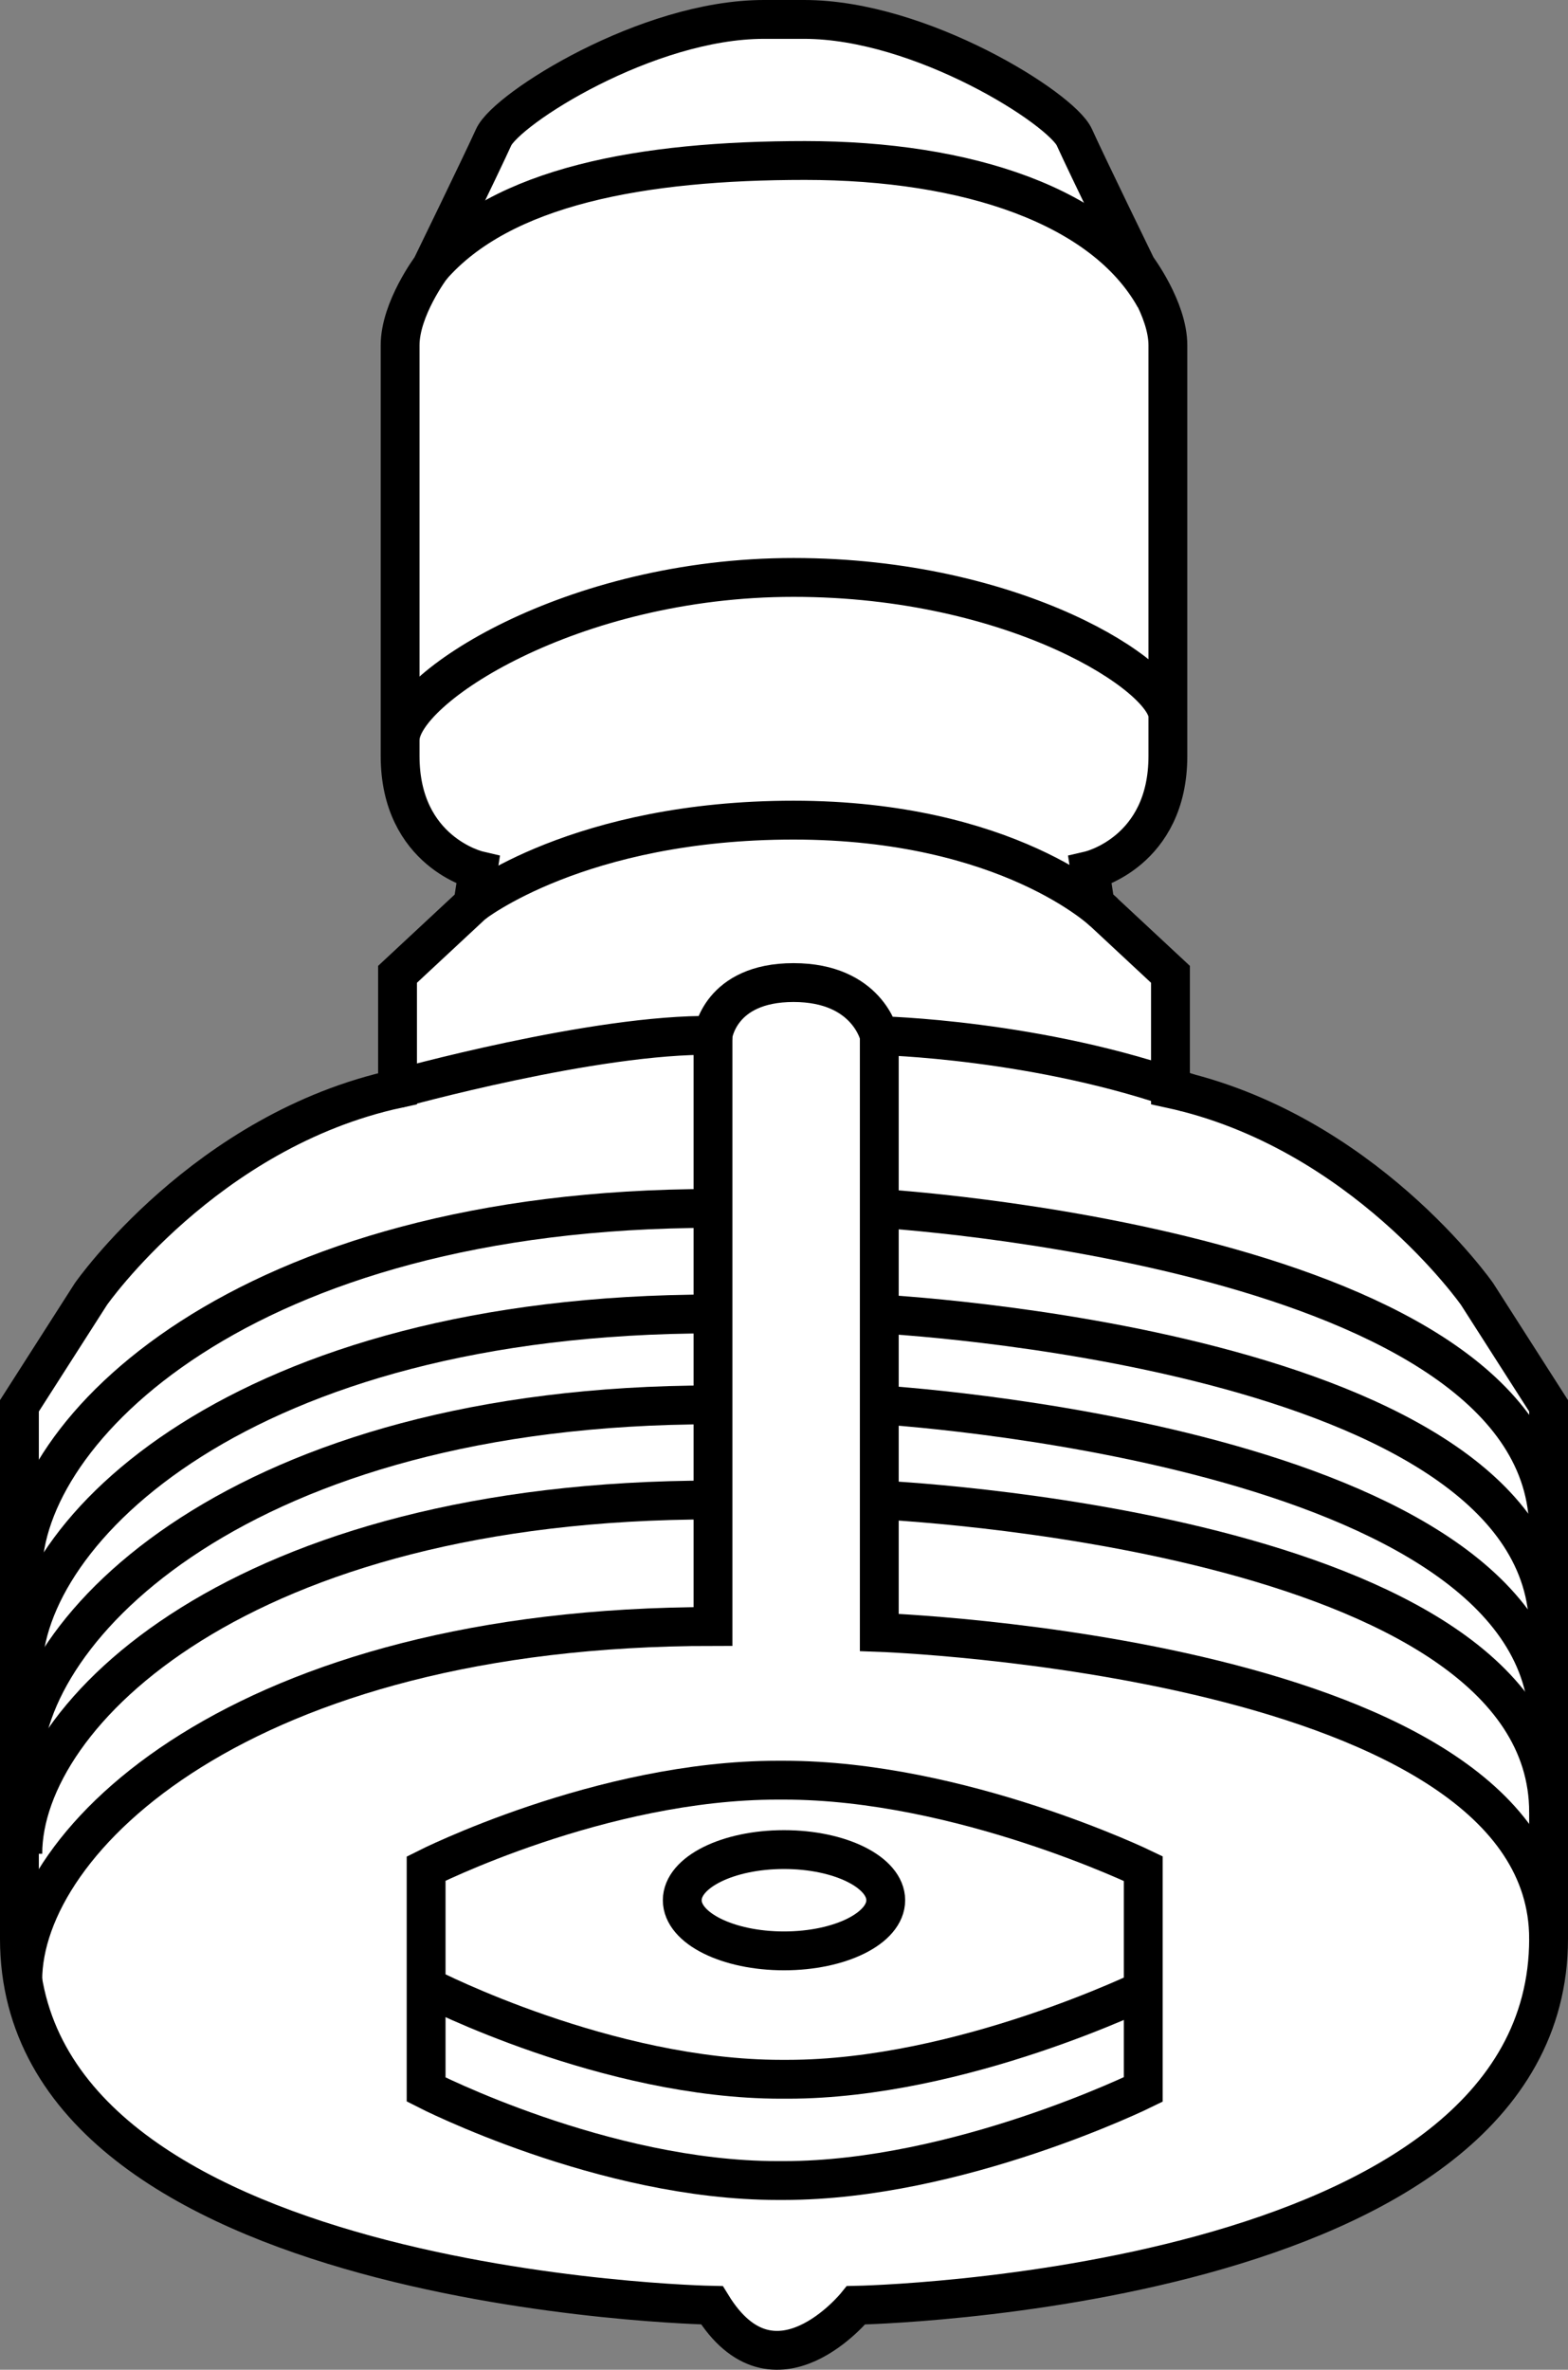
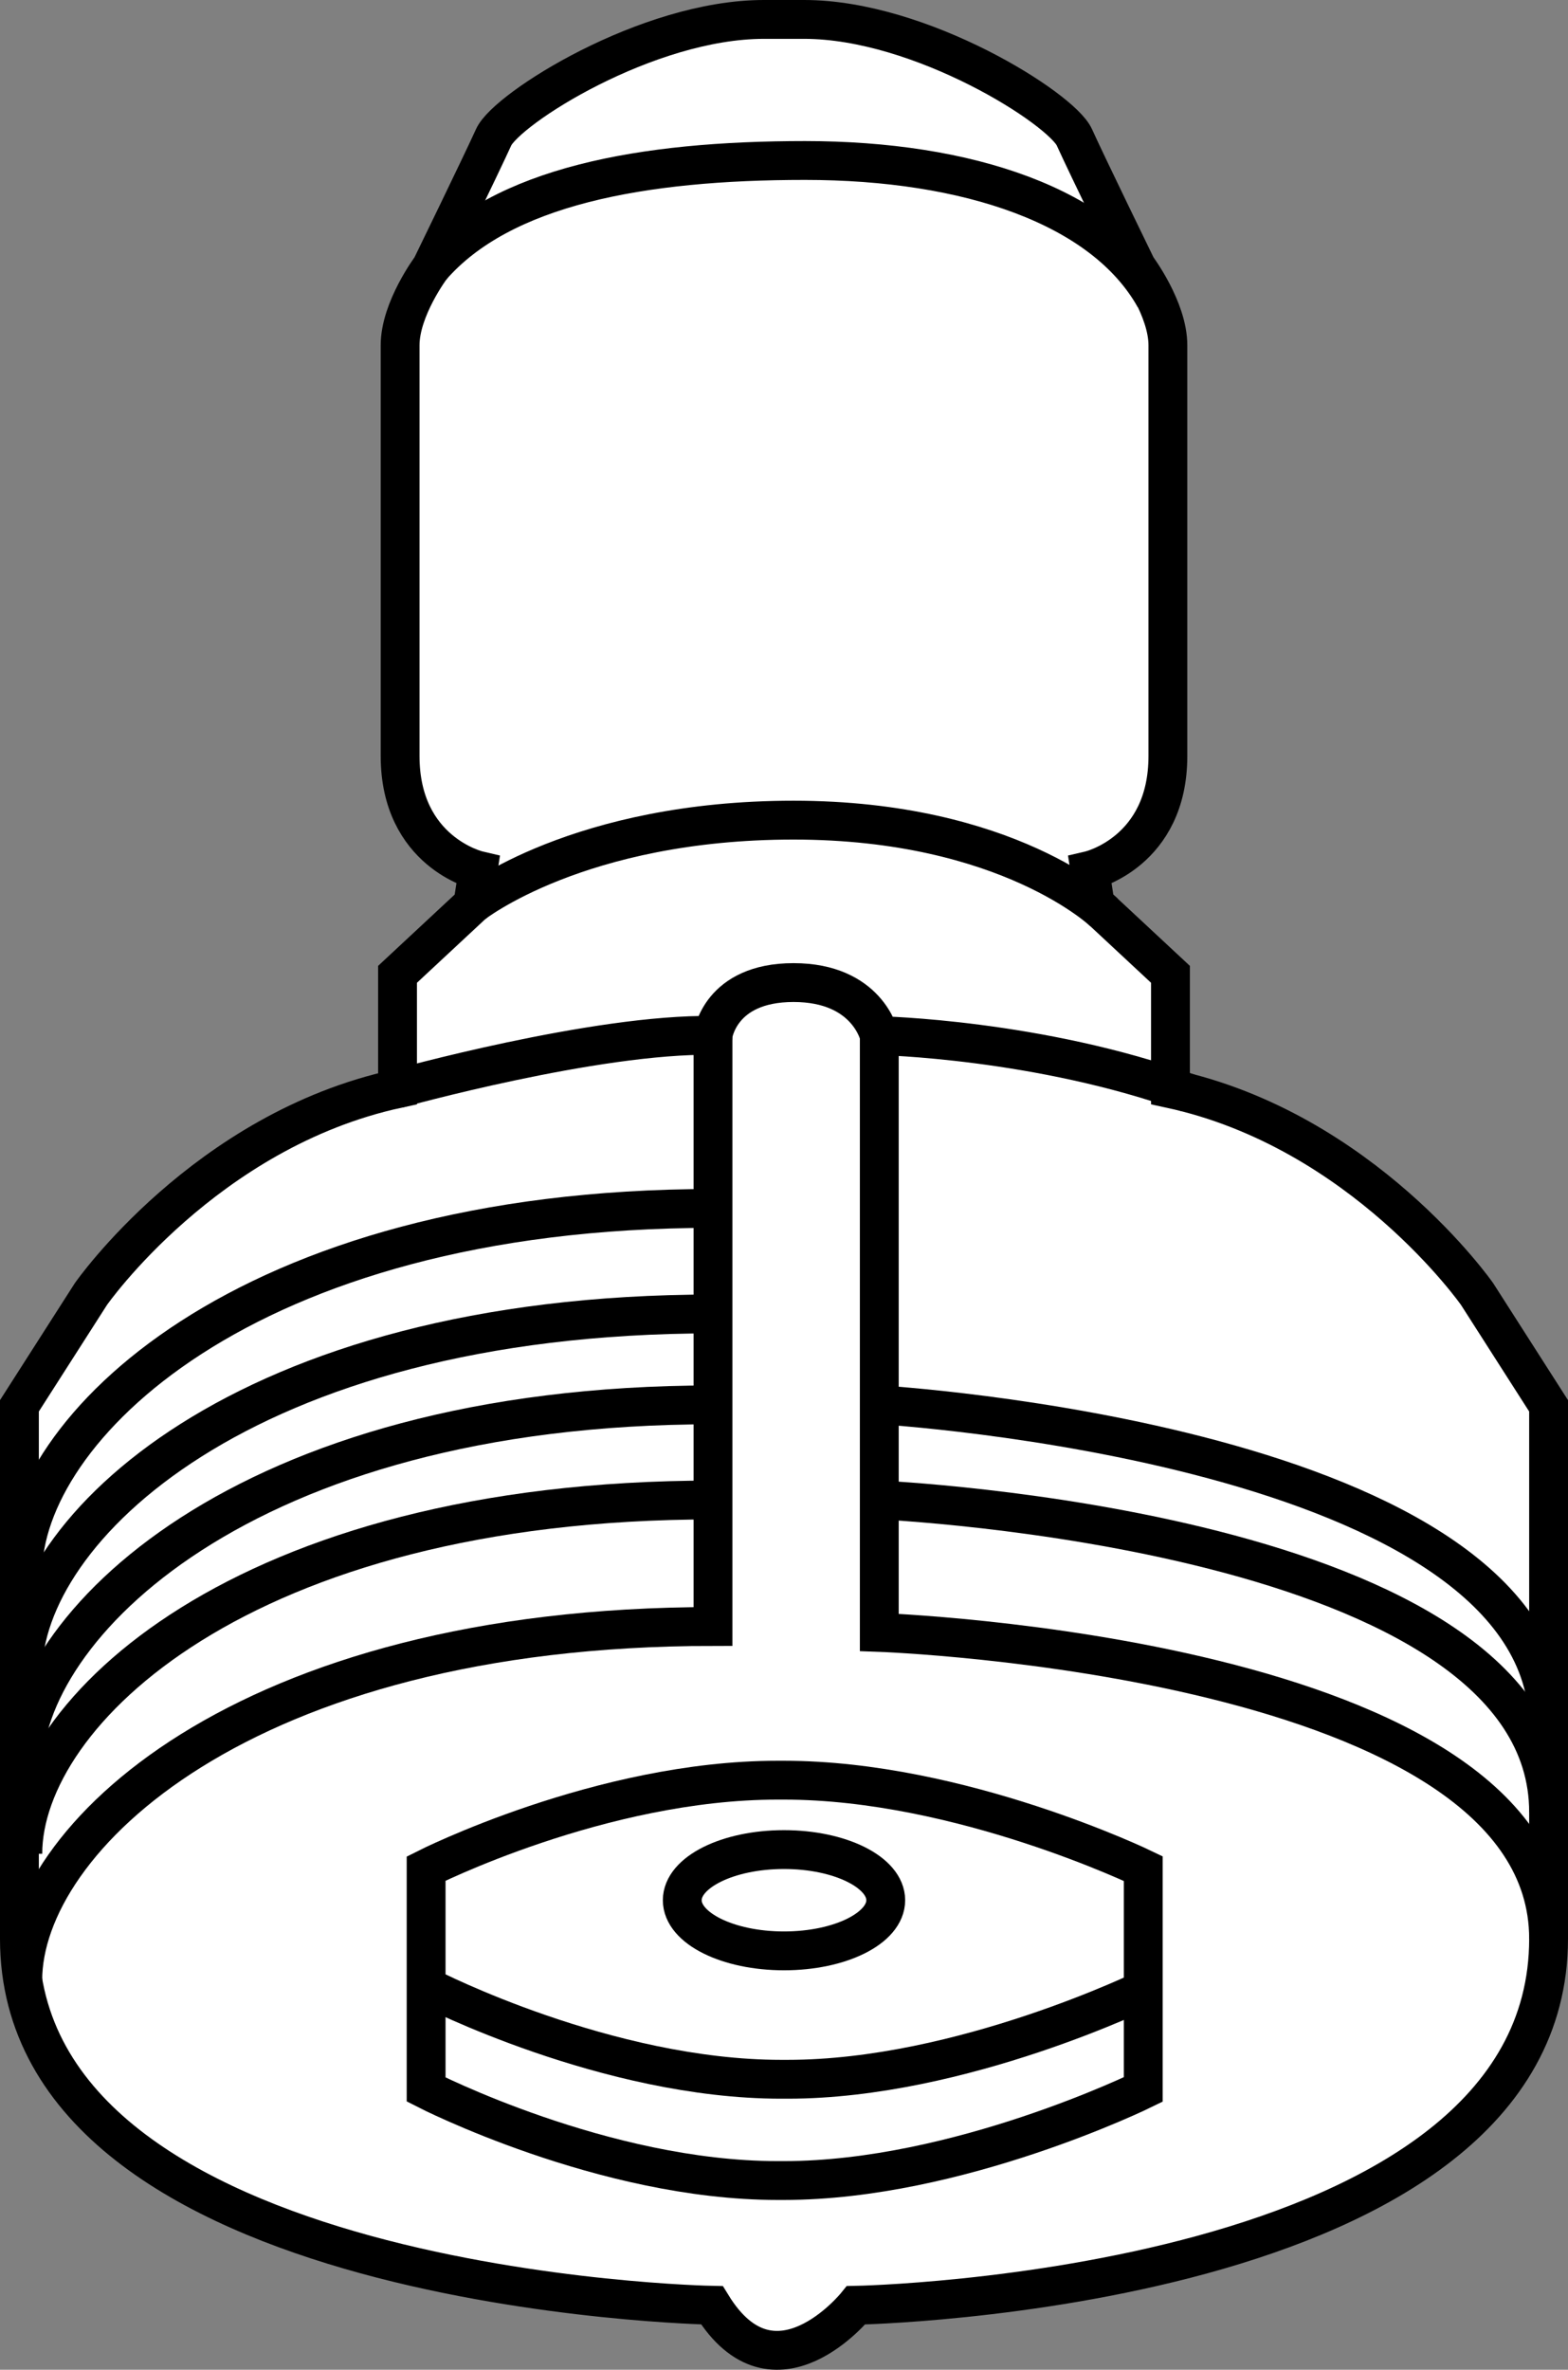
<svg xmlns="http://www.w3.org/2000/svg" version="1.1" id="image" x="0px" y="0px" width="32.304px" height="48.8px" viewBox="0 0 32.304 48.8" enable-background="new 0 0 32.304 48.8" xml:space="preserve">
  <rect x="0" y="0" width="32.304" height="48.8" fill="#808080" stroke="none" />
  <path fill="#FFFFFF" stroke="#000000" stroke-width="0.8" stroke-miterlimit="10" d="M16.567,0.4  c2.409,0,5.3,1.838,5.567,2.427s1.285,2.677,1.285,2.677s0.642,0.857,0.642,1.606s0,6.477,0,8.458  s-1.606,2.355-1.606,2.355l0.107,0.696l1.552,1.445v2.355c3.961,0.857,6.317,4.229,6.317,4.229l1.473,2.302  c0,0,0,3.694,0,10.974s-14.267,7.548-14.267,7.548s-1.685,2.088-2.97,0c0,0-14.267-0.268-14.267-7.548s0-10.974,0-10.974  l1.473-2.302c0,0,2.355-3.373,6.317-4.229v-2.355l1.552-1.445l0.107-0.696c0,0-1.606-0.375-1.606-2.355  s0-7.709,0-8.458s0.642-1.606,0.642-1.606s1.017-2.088,1.285-2.677C10.438,2.238,13.329,0.4,15.738,0.4H16.567z" />
  <path fill="none" stroke="#000000" stroke-width="0.8" stroke-miterlimit="10" d="M16.152,44.903  c3.587,0,7.401-1.874,7.401-1.874v-4.55c0,0-3.761-1.82-7.401-1.82h-0.136c-3.64,0-7.237,1.82-7.237,1.82  v4.55c0,0,3.651,1.874,7.237,1.874H16.152z" />
  <path fill="none" stroke="#000000" stroke-width="0.8" stroke-miterlimit="10" d="M8.856,40.944c0,0,3.651,1.874,7.237,1.874  h0.136c3.587,0,7.401-1.874,7.401-1.874" />
  <path fill="none" stroke="#000000" stroke-width="0.8" stroke-miterlimit="10" d="M9.742,18.619c0,0,2.179-1.73,6.606-1.73  s6.397,1.9,6.397,1.9" />
-   <path fill="none" stroke="#000000" stroke-width="0.8" stroke-miterlimit="10" d="M8.243,15.236  c0-1.048,3.516-3.345,8.105-3.345s7.713,2.047,7.713,2.862" />
  <path fill="none" stroke="#000000" stroke-width="0.8" stroke-miterlimit="10" d="M23.79,6.133  c-1.056-1.888-3.855-2.828-7.207-2.828s-6.246,0.526-7.698,2.198" />
  <path fill="none" stroke="#000000" stroke-width="0.8" stroke-miterlimit="10" d="M18.115,30.889  c0,0,13.789,0.606,13.789,6.429" />
  <path fill="none" stroke="#000000" stroke-width="0.8" stroke-miterlimit="10" d="M0.47,38.175  c0-2.893,4.506-7.286,14.22-7.286" />
  <path fill="none" stroke="#000000" stroke-width="0.8" stroke-miterlimit="10" d="M18.115,28.929  c0,0,13.789,0.809,13.789,6.633" />
  <path fill="none" stroke="#000000" stroke-width="0.8" stroke-miterlimit="10" d="M0.47,36.419  c0-2.893,4.506-7.489,14.22-7.489" />
-   <path fill="none" stroke="#000000" stroke-width="0.8" stroke-miterlimit="10" d="M18.115,27.059c0,0,13.789,0.688,13.789,6.512  " />
  <path fill="none" stroke="#000000" stroke-width="0.8" stroke-miterlimit="10" d="M0.47,34.427  c0-2.893,4.506-7.369,14.22-7.369" />
-   <path fill="none" stroke="#000000" stroke-width="0.8" stroke-miterlimit="10" d="M18.115,24.885  c0,0,13.789,0.809,13.789,6.633" />
  <path fill="none" stroke="#000000" stroke-width="0.8" stroke-miterlimit="10" d="M0.47,32.374  c0-2.893,4.506-7.489,14.22-7.489" />
  <path fill="none" stroke="#000000" stroke-width="0.8" stroke-miterlimit="10" d="M8.19,22.419c0,0,4.081-1.137,6.499-1.097  c0,0,0.134-1.088,1.659-1.088s1.767,1.093,1.767,1.093s3.296,0.07,6.364,1.181" />
  <path fill="none" stroke="#000000" stroke-width="0.8" stroke-miterlimit="10" d="M14.689,21.322v12.172  c-9.714,0-14.22,4.393-14.22,7.286" />
  <path fill="none" stroke="#000000" stroke-width="0.8" stroke-miterlimit="10" d="M18.115,21.327v12.289  c0,0,13.789,0.485,13.789,6.309" />
-   <path fill="none" stroke="#000000" stroke-width="0.8" stroke-miterlimit="10" d="M18.115,33.616" />
  <ellipse fill="none" stroke="#000000" stroke-width="0.8" stroke-miterlimit="10" cx="16.152" cy="39.131" rx="2.096" ry="1.043" />
</svg>